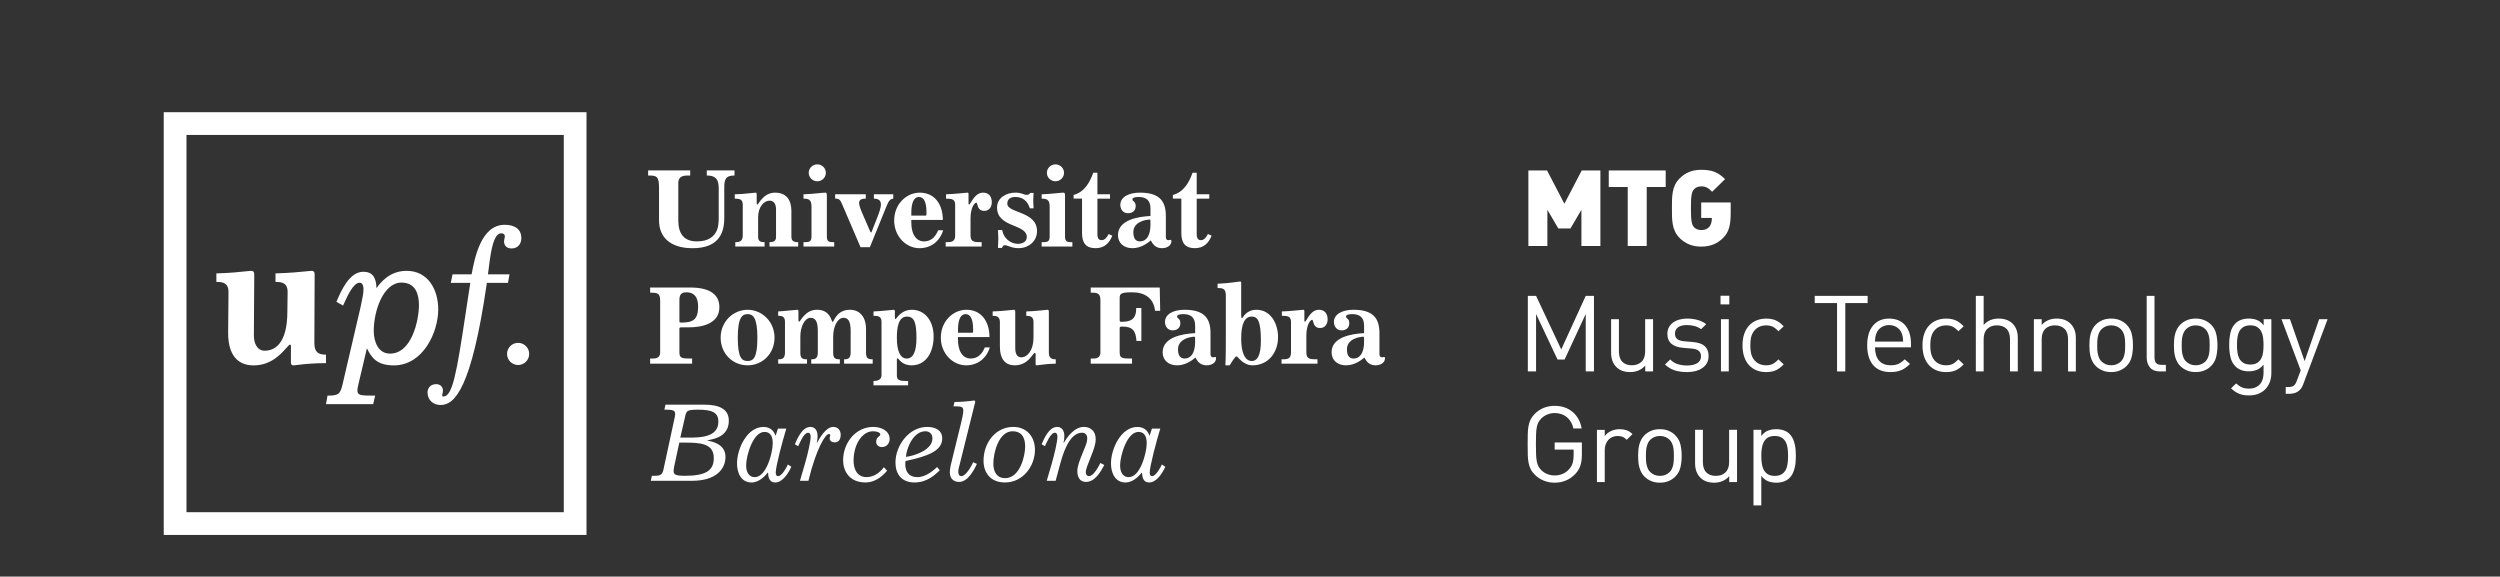
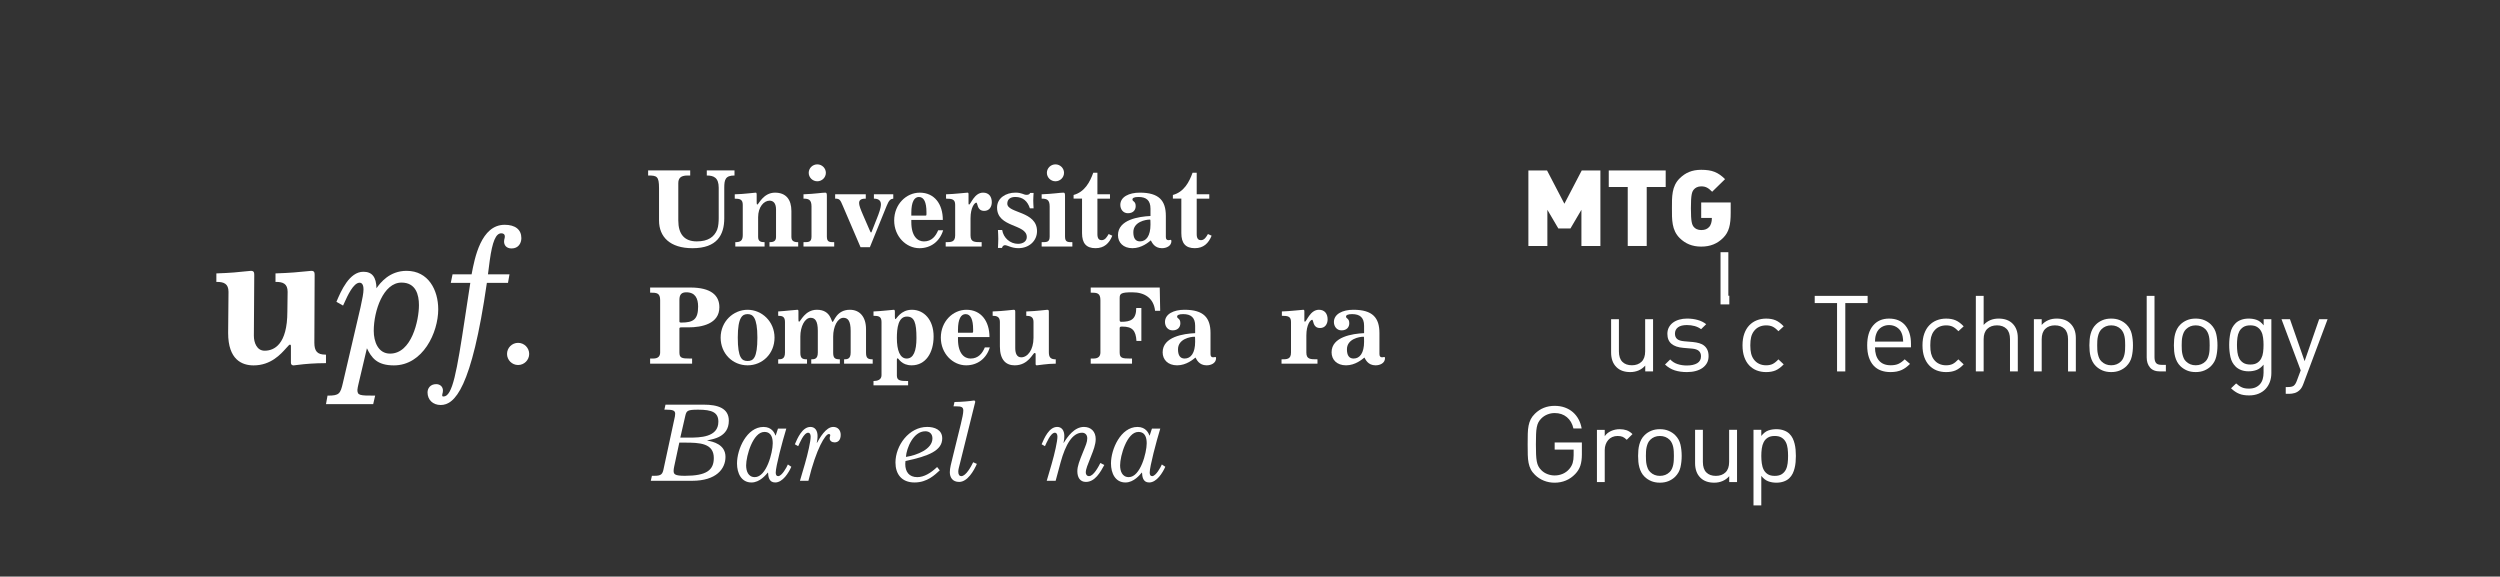
<svg xmlns="http://www.w3.org/2000/svg" version="1.1" id="Layer_1" x="0px" y="0px" width="306.41px" height="70.667px" viewBox="0 0 306.41 70.667" enable-background="new 0 0 306.41 70.667" xml:space="preserve">
  <rect x="0" y="0" width="306.41" height="70.667" fill="#333333" stroke="none" />
  <g>
    <path fill="#FFFFFF" d="M193.825,30.147v-4.433l-1.343,2.286h-1.488l-1.342-2.286v4.433h-2.327v-9.256h2.286l2.126,4.08l2.127-4.08   h2.286v9.256H193.825z" />
    <path fill="#FFFFFF" d="M201.828,22.92v7.228h-2.327V22.92h-2.326v-2.028h6.978v2.028H201.828z" />
    <path fill="#FFFFFF" d="M211.194,29.158c-0.706,0.704-1.556,1.067-2.687,1.067c-1.104,0-1.94-0.363-2.631-1.04   c-0.997-0.977-0.957-2.276-0.957-3.667c0-1.394-0.04-2.693,0.957-3.667c0.69-0.675,1.489-1.039,2.631-1.039   c1.356,0,2.074,0.311,2.924,1.143l-1.582,1.547c-0.451-0.44-0.745-0.661-1.343-0.661c-0.424,0-0.744,0.181-0.916,0.403   c-0.214,0.271-0.346,0.584-0.346,2.274c0,1.689,0.132,2.015,0.346,2.288c0.172,0.222,0.492,0.391,0.916,0.391   c0.492,0,0.744-0.146,0.958-0.363c0.251-0.248,0.345-0.704,0.345-1.016v-0.104h-1.304v-1.898h3.616v1.247   C212.124,27.561,211.911,28.443,211.194,29.158z" />
-     <path fill="#FFFFFF" d="M194.353,45.524v-7.038l-2.591,5.582h-0.864l-2.631-5.582v7.038h-1.01v-9.261h1.01l3.084,6.567l3.002-6.567   h1.01v9.261H194.353z" />
    <path fill="#FFFFFF" d="M201.648,45.524v-0.716c-0.229,0.26-0.5,0.456-0.815,0.594c-0.312,0.132-0.655,0.201-1.026,0.201   c-0.715,0-1.276-0.199-1.682-0.599c-0.229-0.226-0.397-0.487-0.502-0.789c-0.107-0.297-0.159-0.633-0.159-1.007v-4.083h0.956v3.941   c0,0.57,0.142,0.999,0.424,1.28c0.283,0.281,0.67,0.422,1.165,0.422s0.888-0.145,1.184-0.43c0.297-0.285,0.444-0.71,0.444-1.272   v-3.941h0.969v6.398H201.648z" />
    <path fill="#FFFFFF" d="M209.218,44.478c-0.129,0.238-0.311,0.443-0.546,0.612c-0.234,0.167-0.514,0.295-0.836,0.382   c-0.324,0.088-0.685,0.132-1.083,0.132c-0.558,0-1.056-0.071-1.489-0.209c-0.434-0.14-0.833-0.378-1.195-0.716l0.637-0.624   c0.258,0.27,0.558,0.461,0.903,0.57c0.346,0.114,0.723,0.172,1.13,0.172c0.541,0,0.967-0.095,1.276-0.279   c0.31-0.188,0.465-0.473,0.465-0.853c0-0.277-0.086-0.495-0.259-0.65c-0.173-0.158-0.45-0.252-0.83-0.288l-1.076-0.09   c-0.639-0.052-1.123-0.219-1.457-0.5c-0.332-0.281-0.498-0.687-0.498-1.217c0-0.295,0.06-0.557,0.179-0.787   c0.121-0.229,0.286-0.425,0.499-0.586c0.213-0.159,0.467-0.283,0.765-0.37c0.296-0.086,0.617-0.13,0.963-0.13   c0.47,0,0.906,0.056,1.309,0.17c0.403,0.111,0.75,0.285,1.042,0.519l-0.625,0.612c-0.23-0.173-0.493-0.301-0.789-0.384   c-0.299-0.081-0.615-0.122-0.951-0.122c-0.479,0-0.841,0.093-1.09,0.277c-0.248,0.188-0.373,0.447-0.373,0.775   c0,0.278,0.086,0.493,0.26,0.65c0.173,0.155,0.467,0.25,0.884,0.285l1.049,0.09c0.283,0.028,0.545,0.075,0.783,0.145   c0.24,0.07,0.443,0.173,0.612,0.312c0.168,0.138,0.299,0.311,0.393,0.52c0.092,0.21,0.14,0.46,0.14,0.755   C209.411,43.965,209.345,44.24,209.218,44.478z" />
-     <path fill="#FFFFFF" d="M210.875,37.305V36.25h1.077v1.055H210.875z M210.928,45.524v-6.398h0.957v6.398H210.928z" />
+     <path fill="#FFFFFF" d="M210.875,37.305V36.25h1.077v1.055H210.875z v-6.398h0.957v6.398H210.928z" />
    <path fill="#FFFFFF" d="M217.629,45.395c-0.324,0.138-0.712,0.209-1.163,0.209c-0.417,0-0.8-0.069-1.149-0.201   c-0.35-0.138-0.657-0.34-0.918-0.613c-0.262-0.271-0.465-0.616-0.611-1.027c-0.146-0.411-0.219-0.891-0.219-1.438   c0-0.545,0.073-1.021,0.219-1.429c0.146-0.407,0.349-0.75,0.611-1.023c0.261-0.271,0.568-0.478,0.918-0.615   c0.349-0.138,0.731-0.209,1.149-0.209c0.45,0,0.839,0.071,1.163,0.209c0.323,0.138,0.652,0.386,0.989,0.739l-0.651,0.599   c-0.248-0.268-0.482-0.455-0.705-0.559c-0.221-0.103-0.488-0.158-0.796-0.158c-0.32,0-0.608,0.063-0.864,0.186   c-0.257,0.12-0.475,0.303-0.652,0.547c-0.15,0.206-0.259,0.444-0.324,0.707c-0.066,0.266-0.1,0.6-0.1,1.007s0.034,0.746,0.1,1.01   c0.065,0.264,0.174,0.502,0.324,0.708c0.177,0.244,0.396,0.425,0.652,0.545c0.256,0.124,0.544,0.184,0.864,0.184   c0.309,0,0.575-0.054,0.796-0.162c0.223-0.109,0.457-0.297,0.705-0.566l0.651,0.612C218.281,45.009,217.952,45.255,217.629,45.395z   " />
    <path fill="#FFFFFF" d="M226.167,37.146v8.378h-1.01v-8.378h-2.738v-0.883h6.485v0.883H226.167z" />
    <path fill="#FFFFFF" d="M229.807,42.571c0,0.698,0.164,1.239,0.492,1.623c0.328,0.384,0.805,0.575,1.435,0.575   c0.38,0,0.697-0.058,0.95-0.174c0.253-0.118,0.507-0.303,0.763-0.555l0.652,0.561c-0.168,0.163-0.335,0.312-0.498,0.433   c-0.164,0.124-0.339,0.227-0.525,0.312c-0.186,0.082-0.392,0.147-0.619,0.192c-0.226,0.041-0.476,0.065-0.75,0.065   c-0.434,0-0.826-0.065-1.175-0.195c-0.35-0.13-0.649-0.33-0.897-0.6c-0.248-0.27-0.441-0.608-0.579-1.02   c-0.137-0.413-0.206-0.9-0.206-1.466c0-1.04,0.24-1.846,0.717-2.418c0.479-0.573,1.135-0.858,1.966-0.858   c0.851,0,1.51,0.277,1.981,0.83c0.469,0.558,0.703,1.312,0.703,2.266v0.429H229.807z M233.235,41.533   c-0.009-0.099-0.021-0.184-0.033-0.262c-0.014-0.079-0.031-0.155-0.054-0.229c-0.022-0.07-0.051-0.151-0.086-0.24   c-0.123-0.295-0.323-0.529-0.597-0.702c-0.275-0.171-0.585-0.258-0.931-0.258c-0.345,0-0.655,0.087-0.93,0.258   c-0.274,0.173-0.473,0.407-0.598,0.702c-0.071,0.176-0.12,0.332-0.146,0.47c-0.025,0.14-0.043,0.336-0.052,0.598h3.455   C233.252,41.739,233.243,41.627,233.235,41.533z" />
    <path fill="#FFFFFF" d="M239.686,45.395c-0.323,0.138-0.709,0.209-1.162,0.209c-0.417,0-0.8-0.069-1.151-0.201   c-0.349-0.138-0.655-0.34-0.915-0.613c-0.263-0.271-0.466-0.616-0.612-1.027c-0.146-0.411-0.219-0.891-0.219-1.438   c0-0.545,0.073-1.021,0.219-1.429c0.146-0.407,0.349-0.75,0.612-1.023c0.26-0.271,0.566-0.478,0.915-0.615   c0.351-0.138,0.734-0.209,1.151-0.209c0.452,0,0.839,0.071,1.162,0.209c0.324,0.138,0.654,0.386,0.99,0.739l-0.651,0.599   c-0.249-0.268-0.483-0.455-0.704-0.559c-0.222-0.103-0.487-0.158-0.797-0.158c-0.319,0-0.607,0.063-0.865,0.186   c-0.257,0.12-0.473,0.303-0.65,0.547c-0.15,0.206-0.258,0.444-0.326,0.707c-0.066,0.266-0.099,0.6-0.099,1.007   s0.033,0.746,0.099,1.01c0.067,0.264,0.175,0.502,0.326,0.708c0.177,0.244,0.394,0.425,0.65,0.545   c0.258,0.124,0.546,0.184,0.865,0.184c0.311,0,0.575-0.054,0.797-0.162c0.221-0.109,0.455-0.297,0.704-0.566l0.651,0.612   C240.339,45.009,240.009,45.255,239.686,45.395z" />
    <path fill="#FFFFFF" d="M246.353,45.524v-3.956c0-0.56-0.142-0.984-0.426-1.266c-0.284-0.281-0.673-0.426-1.168-0.426   c-0.497,0-0.893,0.146-1.19,0.432c-0.297,0.285-0.445,0.708-0.445,1.26v3.956h-0.957v-9.261h0.957v3.562   c0.468-0.52,1.081-0.779,1.833-0.779c0.744,0,1.322,0.213,1.734,0.638s0.619,1.001,0.619,1.73v4.109H246.353z" />
    <path fill="#FFFFFF" d="M253.467,45.524v-3.94c0-0.571-0.144-1-0.432-1.281c-0.289-0.281-0.68-0.426-1.176-0.426   s-0.891,0.146-1.183,0.432c-0.292,0.285-0.438,0.712-0.438,1.275v3.94h-0.957v-6.398h0.957v0.7c0.23-0.258,0.5-0.454,0.811-0.584   c0.309-0.132,0.651-0.195,1.022-0.195c0.709,0,1.267,0.199,1.674,0.599c0.454,0.435,0.678,1.026,0.678,1.781v4.098H253.467z" />
    <path fill="#FFFFFF" d="M261.273,43.723c-0.102,0.438-0.317,0.82-0.645,1.152c-0.23,0.225-0.5,0.403-0.811,0.533   c-0.311,0.13-0.664,0.195-1.063,0.195c-0.398,0-0.753-0.065-1.062-0.195c-0.31-0.13-0.58-0.309-0.811-0.533   c-0.169-0.165-0.304-0.346-0.405-0.541c-0.102-0.196-0.183-0.399-0.24-0.611c-0.058-0.211-0.097-0.435-0.119-0.671   c-0.023-0.232-0.034-0.475-0.034-0.729c0-0.241,0.011-0.483,0.034-0.722c0.022-0.238,0.061-0.462,0.119-0.676   c0.057-0.212,0.138-0.417,0.24-0.611c0.102-0.195,0.236-0.374,0.405-0.539c0.23-0.227,0.501-0.403,0.811-0.533   c0.309-0.132,0.664-0.195,1.062-0.195c0.399,0,0.752,0.063,1.063,0.195c0.311,0.13,0.581,0.307,0.811,0.533   c0.328,0.328,0.543,0.714,0.645,1.15c0.102,0.438,0.152,0.904,0.152,1.397C261.426,42.819,261.375,43.286,261.273,43.723z    M260.456,41.778c-0.008-0.183-0.031-0.359-0.066-0.534c-0.036-0.173-0.089-0.336-0.16-0.487c-0.07-0.149-0.164-0.287-0.279-0.409   c-0.318-0.312-0.717-0.471-1.196-0.471c-0.469,0-0.865,0.158-1.184,0.471c-0.123,0.122-0.217,0.26-0.284,0.409   c-0.067,0.151-0.121,0.314-0.159,0.487c-0.041,0.175-0.064,0.352-0.074,0.534c-0.009,0.182-0.013,0.364-0.013,0.545   c0,0.184,0.004,0.364,0.013,0.548c0.01,0.181,0.033,0.359,0.074,0.532c0.038,0.174,0.092,0.339,0.159,0.494   c0.067,0.157,0.161,0.293,0.284,0.403c0.319,0.312,0.714,0.469,1.184,0.469c0.479,0,0.877-0.156,1.196-0.469   c0.115-0.11,0.208-0.246,0.279-0.403c0.071-0.155,0.125-0.32,0.16-0.494c0.035-0.173,0.058-0.352,0.066-0.532   c0.009-0.184,0.014-0.364,0.014-0.548C260.47,42.143,260.465,41.96,260.456,41.778z" />
    <path fill="#FFFFFF" d="M264.767,45.524c-0.575,0-0.995-0.161-1.261-0.488c-0.267-0.324-0.398-0.729-0.398-1.218v-7.555h0.957   v7.518c0,0.311,0.061,0.547,0.185,0.702c0.124,0.158,0.353,0.234,0.69,0.234h0.518v0.807H264.767z" />
    <path fill="#FFFFFF" d="M271.628,43.723c-0.1,0.438-0.316,0.82-0.644,1.152c-0.23,0.225-0.5,0.403-0.811,0.533   c-0.31,0.13-0.664,0.195-1.062,0.195s-0.753-0.065-1.063-0.195c-0.31-0.13-0.58-0.309-0.811-0.533   c-0.168-0.165-0.303-0.346-0.405-0.541c-0.102-0.196-0.182-0.399-0.239-0.611c-0.058-0.211-0.097-0.435-0.12-0.671   c-0.022-0.232-0.032-0.475-0.032-0.729c0-0.241,0.01-0.483,0.032-0.722c0.023-0.238,0.062-0.462,0.12-0.676   c0.057-0.212,0.138-0.417,0.239-0.611c0.102-0.195,0.237-0.374,0.405-0.539c0.231-0.227,0.5-0.403,0.811-0.533   c0.31-0.132,0.665-0.195,1.063-0.195s0.752,0.063,1.062,0.195c0.311,0.13,0.58,0.307,0.811,0.533   c0.328,0.328,0.544,0.714,0.644,1.15c0.104,0.438,0.154,0.904,0.154,1.397C271.782,42.819,271.731,43.286,271.628,43.723z    M270.812,41.778c-0.009-0.183-0.03-0.359-0.066-0.534c-0.036-0.173-0.088-0.336-0.16-0.487c-0.07-0.149-0.164-0.287-0.278-0.409   c-0.32-0.312-0.717-0.471-1.196-0.471c-0.47,0-0.864,0.158-1.183,0.471c-0.123,0.122-0.218,0.26-0.285,0.409   c-0.067,0.151-0.12,0.314-0.16,0.487c-0.04,0.175-0.064,0.352-0.073,0.534c-0.009,0.182-0.014,0.364-0.014,0.545   c0,0.184,0.005,0.364,0.014,0.548c0.009,0.181,0.033,0.359,0.073,0.532c0.04,0.174,0.093,0.339,0.16,0.494   c0.067,0.157,0.162,0.293,0.285,0.403c0.319,0.312,0.713,0.469,1.183,0.469c0.479,0,0.876-0.156,1.196-0.469   c0.114-0.11,0.208-0.246,0.278-0.403c0.072-0.155,0.124-0.32,0.16-0.494c0.036-0.173,0.057-0.352,0.066-0.532   c0.008-0.184,0.013-0.364,0.013-0.548C270.825,42.143,270.82,41.96,270.812,41.778z" />
    <path fill="#FFFFFF" d="M278.2,46.819c-0.125,0.332-0.301,0.621-0.532,0.863c-0.23,0.244-0.516,0.435-0.856,0.574   c-0.341,0.138-0.725,0.207-1.149,0.207c-0.249,0-0.471-0.016-0.664-0.048c-0.196-0.029-0.379-0.078-0.552-0.151   c-0.173-0.068-0.341-0.159-0.505-0.27c-0.164-0.11-0.33-0.244-0.498-0.403l0.624-0.598c0.116,0.104,0.229,0.194,0.338,0.273   c0.111,0.078,0.227,0.146,0.346,0.2c0.119,0.058,0.251,0.099,0.393,0.124c0.141,0.027,0.305,0.04,0.492,0.04   c0.319,0,0.59-0.052,0.816-0.154c0.227-0.104,0.412-0.241,0.558-0.415c0.146-0.169,0.252-0.375,0.318-0.609   c0.067-0.236,0.102-0.494,0.102-0.768v-0.993c-0.267,0.324-0.55,0.543-0.852,0.653c-0.3,0.11-0.628,0.165-0.983,0.165   c-0.335,0-0.64-0.051-0.909-0.153c-0.271-0.106-0.494-0.244-0.671-0.419c-0.329-0.321-0.543-0.717-0.644-1.183   c-0.102-0.468-0.153-0.962-0.153-1.483c0-0.52,0.051-1.013,0.153-1.482c0.101-0.47,0.315-0.861,0.644-1.185   c0.177-0.173,0.402-0.309,0.677-0.409c0.274-0.1,0.581-0.149,0.918-0.149c0.362,0,0.692,0.054,0.99,0.164   c0.296,0.107,0.578,0.33,0.843,0.666v-0.751h0.944v6.595C278.386,46.116,278.324,46.486,278.2,46.819z M277.375,41.399   c-0.034-0.291-0.111-0.548-0.226-0.771c-0.115-0.223-0.278-0.401-0.492-0.541c-0.212-0.14-0.496-0.211-0.849-0.211   c-0.355,0-0.641,0.071-0.859,0.211c-0.216,0.14-0.381,0.318-0.498,0.541c-0.114,0.223-0.191,0.479-0.226,0.771   c-0.035,0.291-0.053,0.584-0.053,0.879c0,0.305,0.019,0.603,0.053,0.888c0.035,0.287,0.112,0.541,0.226,0.763   c0.116,0.223,0.281,0.403,0.498,0.541c0.218,0.14,0.504,0.209,0.859,0.209c0.353,0,0.637-0.069,0.849-0.209   c0.213-0.138,0.376-0.318,0.492-0.541c0.115-0.222,0.192-0.476,0.226-0.763c0.036-0.285,0.054-0.583,0.054-0.888   C277.43,41.983,277.411,41.69,277.375,41.399z" />
    <path fill="#FFFFFF" d="M282.302,47.072c-0.124,0.339-0.28,0.591-0.466,0.754c-0.177,0.165-0.376,0.281-0.596,0.347   c-0.222,0.062-0.449,0.096-0.679,0.096h-0.412v-0.832h0.292c0.328,0,0.563-0.059,0.705-0.175c0.142-0.118,0.266-0.323,0.372-0.618   l0.465-1.249l-2.352-6.269h1.037l1.794,5.136l1.78-5.136h1.036L282.302,47.072z" />
    <path fill="#FFFFFF" d="M193.695,57.072c-0.125,0.376-0.333,0.716-0.625,1.02c-0.337,0.355-0.72,0.623-1.15,0.801   c-0.43,0.179-0.889,0.268-1.375,0.268c-0.47,0-0.911-0.083-1.322-0.248c-0.412-0.164-0.777-0.403-1.096-0.717   c-0.222-0.216-0.393-0.44-0.512-0.677c-0.119-0.233-0.208-0.495-0.266-0.786c-0.058-0.289-0.091-0.62-0.1-0.988   c-0.01-0.367-0.014-0.801-0.014-1.294c0-0.496,0.004-0.925,0.014-1.293c0.009-0.371,0.042-0.7,0.1-0.989   c0.058-0.291,0.146-0.555,0.266-0.789c0.12-0.232,0.29-0.458,0.512-0.675c0.655-0.642,1.462-0.962,2.418-0.962   c0.451,0,0.866,0.065,1.242,0.201c0.377,0.134,0.707,0.326,0.991,0.572c0.283,0.246,0.515,0.539,0.697,0.879   c0.181,0.337,0.308,0.709,0.379,1.118h-1.01c-0.133-0.591-0.401-1.053-0.805-1.386c-0.403-0.334-0.901-0.501-1.494-0.501   c-0.31,0-0.609,0.059-0.897,0.175c-0.289,0.118-0.533,0.281-0.738,0.488c-0.15,0.147-0.27,0.307-0.358,0.476   c-0.088,0.167-0.155,0.37-0.199,0.604c-0.045,0.234-0.075,0.52-0.086,0.853c-0.015,0.332-0.021,0.745-0.021,1.229   c0,0.485,0.006,0.895,0.021,1.229c0.012,0.334,0.042,0.619,0.086,0.859c0.043,0.238,0.11,0.442,0.199,0.61   c0.089,0.169,0.208,0.328,0.358,0.476c0.205,0.207,0.449,0.368,0.738,0.48c0.288,0.112,0.587,0.169,0.897,0.169   c0.345,0,0.676-0.067,0.99-0.2c0.314-0.137,0.583-0.335,0.804-0.593c0.194-0.227,0.332-0.472,0.412-0.735   c0.079-0.266,0.119-0.581,0.119-0.944v-0.7h-2.325v-0.874h3.335v1.472C193.881,56.236,193.819,56.692,193.695,57.072z" />
    <path fill="#FFFFFF" d="M199.381,53.903c-0.178-0.173-0.345-0.293-0.504-0.364c-0.161-0.068-0.369-0.104-0.626-0.104   c-0.239,0-0.455,0.046-0.65,0.132c-0.195,0.087-0.359,0.207-0.492,0.364c-0.134,0.155-0.237,0.336-0.312,0.545   c-0.075,0.211-0.113,0.435-0.113,0.677v3.929h-0.956v-6.399h0.956v0.779c0.177-0.268,0.432-0.479,0.764-0.632   c0.333-0.149,0.689-0.227,1.07-0.227c0.309,0,0.591,0.044,0.844,0.13c0.251,0.087,0.494,0.244,0.724,0.471L199.381,53.903z" />
    <path fill="#FFFFFF" d="M205.961,57.279c-0.102,0.438-0.317,0.82-0.646,1.152c-0.23,0.225-0.5,0.403-0.811,0.533   c-0.309,0.128-0.664,0.195-1.062,0.195c-0.397,0-0.752-0.067-1.062-0.195c-0.311-0.13-0.58-0.309-0.811-0.533   c-0.168-0.165-0.304-0.346-0.405-0.541c-0.102-0.196-0.182-0.399-0.239-0.611c-0.059-0.213-0.099-0.438-0.121-0.671   c-0.021-0.232-0.033-0.475-0.033-0.729c0-0.241,0.011-0.483,0.033-0.722c0.022-0.238,0.062-0.462,0.121-0.677   c0.057-0.213,0.137-0.415,0.239-0.611c0.102-0.195,0.237-0.374,0.405-0.537c0.23-0.229,0.5-0.403,0.811-0.533   c0.31-0.132,0.665-0.197,1.062-0.197c0.398,0,0.753,0.065,1.062,0.197c0.311,0.13,0.581,0.305,0.811,0.533   c0.329,0.328,0.544,0.712,0.646,1.148c0.102,0.438,0.153,0.905,0.153,1.398C206.115,56.376,206.063,56.84,205.961,57.279z    M205.144,55.335c-0.009-0.183-0.031-0.359-0.066-0.535c-0.036-0.173-0.088-0.334-0.16-0.487c-0.071-0.149-0.163-0.287-0.279-0.409   c-0.318-0.313-0.717-0.469-1.196-0.469c-0.47,0-0.864,0.155-1.183,0.469c-0.124,0.122-0.219,0.26-0.285,0.409   c-0.067,0.153-0.12,0.314-0.16,0.487c-0.039,0.176-0.064,0.353-0.072,0.535c-0.01,0.182-0.015,0.364-0.015,0.545   c0,0.184,0.005,0.364,0.015,0.547c0.008,0.182,0.033,0.36,0.072,0.533c0.04,0.174,0.093,0.339,0.16,0.494   c0.066,0.155,0.162,0.291,0.285,0.403c0.319,0.312,0.712,0.468,1.183,0.468c0.479,0,0.877-0.155,1.196-0.468   c0.116-0.112,0.208-0.248,0.279-0.403c0.071-0.155,0.124-0.32,0.16-0.494c0.035-0.173,0.057-0.352,0.066-0.533   c0.009-0.183,0.015-0.363,0.015-0.547C205.159,55.699,205.153,55.517,205.144,55.335z" />
    <path fill="#FFFFFF" d="M211.94,59.081v-0.716c-0.228,0.26-0.5,0.456-0.814,0.592c-0.313,0.134-0.655,0.203-1.026,0.203   c-0.715,0-1.276-0.201-1.682-0.599c-0.229-0.227-0.398-0.487-0.502-0.789c-0.107-0.299-0.16-0.633-0.16-1.007v-4.084h0.956v3.942   c0,0.57,0.142,0.999,0.424,1.28c0.283,0.281,0.669,0.421,1.165,0.421c0.495,0,0.888-0.144,1.183-0.429   c0.297-0.287,0.445-0.71,0.445-1.272v-3.942h0.969v6.399H211.94z" />
    <path fill="#FFFFFF" d="M220.077,56.636c-0.021,0.25-0.062,0.496-0.12,0.733c-0.057,0.238-0.138,0.463-0.238,0.671   c-0.104,0.209-0.237,0.396-0.405,0.559c-0.177,0.174-0.403,0.312-0.678,0.411c-0.274,0.099-0.582,0.15-0.917,0.15   c-0.364,0-0.695-0.058-0.998-0.172c-0.3-0.11-0.584-0.332-0.85-0.663v3.618h-0.956v-9.262h0.956v0.753   c0.266-0.338,0.55-0.561,0.85-0.669c0.302-0.107,0.634-0.163,0.998-0.163c0.335,0,0.643,0.05,0.917,0.151   c0.274,0.099,0.5,0.234,0.678,0.409c0.168,0.164,0.302,0.351,0.405,0.559c0.1,0.209,0.181,0.432,0.238,0.669   c0.058,0.238,0.099,0.484,0.12,0.734c0.022,0.254,0.033,0.506,0.033,0.755C220.11,56.134,220.099,56.384,220.077,56.636z    M219.101,54.972c-0.036-0.298-0.11-0.555-0.226-0.781c-0.115-0.225-0.281-0.407-0.499-0.547c-0.216-0.14-0.503-0.209-0.857-0.209   s-0.639,0.069-0.857,0.209c-0.217,0.14-0.383,0.322-0.498,0.547c-0.115,0.227-0.193,0.483-0.232,0.781   c-0.041,0.293-0.06,0.596-0.06,0.908c0,0.313,0.02,0.618,0.06,0.911c0.039,0.295,0.117,0.557,0.232,0.781   c0.115,0.226,0.281,0.407,0.498,0.547c0.218,0.138,0.503,0.206,0.857,0.206s0.641-0.068,0.857-0.206   c0.217-0.14,0.383-0.321,0.499-0.547c0.116-0.225,0.19-0.486,0.226-0.781c0.036-0.293,0.052-0.598,0.052-0.911   C219.153,55.567,219.136,55.265,219.101,54.972z" />
  </g>
  <g>
    <path fill="#FFFFFF" d="M39.877,43.464c-0.994,0-1.348-0.432-1.348-1.461l0.035-8.323c0-0.316-0.067-0.484-0.418-0.484   c-0.092,0-0.301,0.023-0.621,0.059c-0.728,0.084-2.076,0.203-3.689,0.252l-0.07,0.004v1.041h0.073c0.849,0,1.414,0.23,1.414,1.219   l-0.032,2.422c0,4.015-1.609,4.792-2.785,4.792c-0.961,0-1.32-0.994-1.32-1.83l0.047-7.474c0-0.316-0.068-0.484-0.418-0.484   c-0.091,0-0.304,0.023-0.623,0.059c-0.727,0.084-1.922,0.203-3.531,0.252l-0.072,0.004v1.041h0.074c0.852,0,1.414,0.23,1.414,1.219   l-0.045,5.039c0,3.284,1.697,3.974,3.121,3.974c2.123,0,3.342-1.385,4.004-2.127c0.183-0.207,0.369-0.418,0.436-0.418   c0.033,0,0.133,0,0.133,0.156v2.041c0,0.303,0.204,0.348,0.324,0.348c0.093,0,0.299-0.027,0.608-0.072   c0.75-0.1,2.008-0.203,3.29-0.203h0.075v-1.043H39.877z" />
    <path fill="#FFFFFF" d="M61.856,27.551c-2.896,0-3.68,4.062-4.055,6.076h-2.336l-0.214,1.043h2.392l-0.156,1.012   c-0.105,0.678-0.209,1.355-0.312,2.043l-0.177,1.166c-1.019,6.72-1.532,9.706-2.644,9.706c-0.125,0-0.155-0.037-0.155-0.18   c0-0.047,0.015-0.105,0.032-0.174c0.029-0.098,0.059-0.221,0.059-0.377c0-0.461-0.341-0.785-0.828-0.785   c-0.73,0-1.061,0.525-1.061,1.016c0,0.906,0.66,1.541,1.61,1.541c1.7,0,3.785-1.959,5.662-14.968h2.589l0.184-1.043h-2.64   l0.22-1.705c0.325-2.336,0.748-3.328,1.416-3.328c0.269,0,0.432,0.135,0.432,0.359c0,0.148-0.02,0.223-0.041,0.299   c-0.023,0.09-0.051,0.182-0.051,0.365c0,0.385,0.24,0.834,0.924,0.834c0.826,0,1.195-0.637,1.195-1.268   C63.901,28.146,63.157,27.551,61.856,27.551" />
    <path fill="#FFFFFF" d="M63.499,42.021c-0.747,0-1.355,0.609-1.355,1.359c0,0.746,0.608,1.357,1.355,1.357   c0.75,0,1.36-0.611,1.36-1.357C64.859,42.63,64.249,42.021,63.499,42.021" />
  </g>
-   <path fill="#FFFFFF" d="M22.855,62.778H69.1V16.535H22.855V62.778z M71.885,65.567H20.068V13.748h51.817V65.567z" />
  <g>
    <path fill="#FFFFFF" d="M51.348,37.395c0,1.863-0.891,5.946-3.539,5.946c-1.479,0-2.001-1.5-2.001-2.782   c0-2.482,1.181-5.924,3.401-5.924C50.977,34.635,51.348,36.137,51.348,37.395 M49.831,33.195c-2.08,0-3.205,1.441-3.689,2.133   c-0.027-1.377-0.539-2.02-1.606-2.02c-1.726,0-2.735,2.355-3.278,3.623l-0.027,0.059l0.814,0.461l0.035-0.068   c0.037-0.078,0.084-0.188,0.146-0.318c0.353-0.785,1.087-2.416,1.849-2.416c0.416,0,0.478,0.514,0.478,0.82   c0,0.439-0.133,1.135-0.364,2.186l-2.155,9.241c-0.312,1.371-0.462,1.592-1.831,1.592h-0.061l-0.187,1.041h5.786l0.24-1.041h-0.092   c-1.788,0-2.085-0.02-2.085-0.705c0-0.145,0.081-0.488,0.144-0.766l1.023-4.334c0.557,1.16,1.234,2.1,3.299,2.1   c3.55,0,5.441-3.997,5.441-6.882C53.709,35.559,52.51,33.195,49.831,33.195" />
    <path fill="#FFFFFF" d="M79.438,20.883h5.156v0.627h-0.326c-0.901,0-1.133,0.383-1.133,0.955v4.557c0,1.678,0.75,2.564,2.264,2.564   c1.406,0,2.143-0.559,2.498-1.432c0.162-0.41,0.191-1.037,0.191-1.406V23.01c0-1.24-0.615-1.5-1.461-1.5v-0.627h3.397v0.627   c-1.119,0-1.255,0.504-1.255,1.5v3.738c0,2.047-0.887,3.672-3.889,3.672c-2.771,0-4.107-1.393-4.107-3.398v-3.971   c0-1.459-0.273-1.541-1.336-1.541V20.883z" />
    <path fill="#FFFFFF" d="M90.122,29.682c0.641,0,0.914-0.191,0.914-0.873v-3.711c0-0.668-0.369-0.75-0.982-0.75v-0.533   c1.146-0.025,2.374-0.203,2.564-0.203c0.109,0,0.123,0.096,0.123,0.217v0.955c0,0.191,0.014,0.287,0.082,0.287   c0.15,0,0.723-1.459,2.169-1.459c1.337,0,2.005,0.832,2.005,2.25v3.152c0,0.52,0.287,0.668,0.833,0.668v0.533h-3.52v-0.533   c0.423,0,0.804-0.082,0.804-0.627V25.67c0-0.818-0.381-1.076-0.79-1.076c-0.696,0-1.405,0.764-1.405,2.033v2.414   c0,0.572,0.367,0.641,0.791,0.641v0.533h-3.588V29.682z" />
    <path fill="#FFFFFF" d="M100.17,20.145c0.573,0,1.051,0.465,1.051,1.037c0,0.574-0.478,1.037-1.051,1.037   c-0.572,0-1.051-0.463-1.051-1.037C99.12,20.609,99.598,20.145,100.17,20.145 M98.479,29.682c0.641,0,0.982,0,0.982-0.695v-3.684   c0-0.859-0.382-0.955-0.982-0.955v-0.533c1.434-0.055,2.265-0.203,2.66-0.203c0.15,0,0.205,0.053,0.205,0.383v4.992   c0,0.695,0.327,0.695,0.9,0.695v0.533h-3.766V29.682z" />
    <path fill="#FFFFFF" d="M102.36,23.814h3.753v0.533c-0.383,0-0.818,0.055-0.818,0.531c0,0.314,0.177,0.764,0.477,1.461l0.818,1.883   c0.082,0.191,0.123,0.273,0.165,0.273c0.067,0,0.095-0.137,0.149-0.273l0.614-1.557c0.19-0.477,0.45-1.158,0.45-1.623   c0-0.49-0.328-0.695-0.859-0.695v-0.533h2.374v0.533c-0.327,0.041-0.519,0.164-0.806,0.873l-2.061,5.076h-1.146l-2.17-5.062   c-0.312-0.736-0.381-0.887-0.941-0.887V23.814z" />
    <path fill="#FFFFFF" d="M113.443,26.422c0.082,0,0.108-0.041,0.108-0.137v-0.273c0-1.215-0.3-1.869-0.929-1.869   c-0.559,0-0.928,0.6-0.928,1.938v0.342H113.443z M115.597,28.223c-0.422,1.377-1.514,2.197-2.906,2.197   c-1.623,0-3.097-1.434-3.097-3.398c0-1.979,1.474-3.41,3.138-3.41c1.814,0,2.825,1.418,2.825,3.342h-3.862v0.26   c0,1.76,0.778,2.375,1.543,2.375c0.969,0,1.459-0.67,1.746-1.365H115.597z" />
    <path fill="#FFFFFF" d="M115.908,29.682c0.656,0,1.16,0,1.16-0.832v-3.752c0-0.668-0.367-0.75-1.118-0.75v-0.533   c0.981-0.025,2.483-0.203,2.634-0.203c0.096,0,0.122,0.066,0.122,0.191v1.117c0,0.055,0,0.15,0.068,0.15   c0.204,0,0.628-1.459,1.72-1.459c0.695,0,1.064,0.477,1.064,1.172c0,0.561-0.301,1.064-0.929,1.064c-0.928,0-0.778-1.01-0.969-1.01   c-0.205,0-0.709,0.588-0.709,1.924v2.088c0,0.832,0.478,0.832,1.364,0.832v0.533h-4.408V29.682z" />
    <path fill="#FFFFFF" d="M126.228,25.535c-0.287-0.875-0.846-1.393-1.787-1.393c-0.572,0-0.982,0.246-0.982,0.818   c0,1.201,3.643,0.887,3.643,3.371c0,1.186-0.969,2.086-2.278,2.086c-0.846,0-1.351-0.367-1.651-0.367   c-0.163,0-0.312,0.123-0.367,0.34h-0.492c0.014-0.367,0.041-0.736,0.041-1.104c0-0.369-0.027-0.723-0.041-1.092h0.519   c0.15,0.969,0.982,1.691,1.938,1.691c0.641,0,1.077-0.328,1.077-0.832c0-1.637-3.644-1.119-3.644-3.615   c0-1.174,1.092-1.828,2.252-1.828c0.805,0,0.996,0.271,1.351,0.271c0.218,0,0.382-0.055,0.45-0.23h0.424   c-0.014,0.312-0.042,0.627-0.042,0.941c0,0.312,0.028,0.627,0.042,0.941H126.228z" />
    <path fill="#FFFFFF" d="M129.361,20.145c0.572,0,1.051,0.465,1.051,1.037c0,0.574-0.479,1.037-1.051,1.037   c-0.574,0-1.051-0.463-1.051-1.037C128.31,20.609,128.787,20.145,129.361,20.145 M127.669,29.682c0.641,0,0.982,0,0.982-0.695   v-3.684c0-0.859-0.383-0.955-0.982-0.955v-0.533c1.432-0.055,2.264-0.203,2.66-0.203c0.149,0,0.204,0.053,0.204,0.383v4.992   c0,0.695,0.327,0.695,0.9,0.695v0.533h-3.765V29.682z" />
    <path fill="#FFFFFF" d="M131.583,23.896c1.35-0.367,1.992-1.555,2.414-2.729h0.506v2.646h1.541v0.533h-1.541v4.365   c0,0.602,0.258,0.725,0.518,0.725c0.437,0,0.668-0.424,0.859-0.752l0.45,0.205c-0.382,0.941-0.996,1.529-2.061,1.529   c-1.118,0-1.65-0.588-1.65-1.844v-4.229h-1.036V23.896z" />
    <path fill="#FFFFFF" d="M139.724,29.586c0.766,0,1.283-0.682,1.283-2.059c0-0.533,0-0.615-0.068-0.615   c-0.518,0-2.033,0.273-2.033,1.541C138.906,29.191,139.166,29.586,139.724,29.586 M142.89,29.041c0,0.287,0.123,0.396,0.328,0.396   c0.123,0,0.204-0.043,0.26-0.043c0.054,0,0.096,0.055,0.096,0.139c0,0.641-0.643,0.887-1.161,0.887   c-0.94,0-1.228-0.725-1.364-0.957c-0.26,0.205-1.105,0.957-2.251,0.957c-1.132,0-1.774-0.697-1.774-1.598   c0-1.91,2.565-2.279,3.984-2.348v-0.9c0-1.021-0.518-1.432-1.474-1.432c-0.546,0-0.736,0.137-0.736,0.301   c0,0.285,0.396,0.189,0.396,0.818c0,0.449-0.272,0.873-0.955,0.873c-0.586,0-0.928-0.49-0.928-1.023c0-0.982,1.064-1.5,2.388-1.5   c2.36,0,3.192,0.982,3.192,2.852V29.041z" />
    <path fill="#FFFFFF" d="M143.753,23.896c1.35-0.367,1.992-1.555,2.414-2.729h0.506v2.646h1.541v0.533h-1.541v4.365   c0,0.602,0.258,0.725,0.518,0.725c0.437,0,0.669-0.424,0.859-0.752l0.451,0.205c-0.383,0.941-0.997,1.529-2.061,1.529   c-1.119,0-1.651-0.588-1.651-1.844v-4.229h-1.036V23.896z" />
    <path fill="#FFFFFF" d="M83.271,39.387c0,0.109,0.054,0.15,0.231,0.15c1.502,0,2.061-0.41,2.061-1.965   c0-0.982-0.341-1.746-1.445-1.746c-0.561,0-0.847,0.246-0.847,0.928V39.387z M79.682,43.944h0.383c0.627,0,0.846-0.314,0.846-0.75   v-6.399c0-0.887-0.41-0.928-1.229-0.928V35.24h4.926c2.564,0,3.562,0.982,3.562,2.414c0,2.033-2.13,2.469-3.809,2.469h-0.859   c-0.178,0-0.231,0.041-0.231,0.15v2.921c0,0.695,0.313,0.75,1.282,0.75h0.273v0.627h-5.145V43.944z" />
    <path fill="#FFFFFF" d="M91.627,44.245c0.695,0,1.201-0.355,1.201-2.865c0-2.552-0.588-2.88-1.201-2.88s-1.201,0.328-1.201,2.88   C90.426,43.89,90.932,44.245,91.627,44.245 M91.627,37.967c1.746,0,3.302,1.434,3.302,3.413c0,1.963-1.474,3.396-3.302,3.396   s-3.302-1.434-3.302-3.396C88.326,39.4,89.881,37.967,91.627,37.967" />
    <path fill="#FFFFFF" d="M95.378,44.04c0.45,0,0.832-0.055,0.832-0.832v-3.753c0-0.668-0.354-0.75-0.832-0.75v-0.533   c0.941-0.055,2.128-0.205,2.36-0.205c0.096,0,0.122,0.07,0.122,0.191v0.9c0,0.232,0,0.369,0.082,0.369   c0.178,0,0.696-1.461,2.183-1.461c1.721,0,1.748,1.488,1.924,1.488c0.164,0,0.465-1.488,2.115-1.488   c1.214,0,1.979,0.875,1.979,2.375v2.866c0,0.682,0.204,0.832,0.818,0.832v0.531h-3.506V44.04c0.422,0,0.805-0.055,0.805-0.832   v-2.661c0-1.201-0.327-1.596-0.887-1.596c-0.71,0-1.256,1.076-1.256,2.292v1.965c0,0.682,0.205,0.832,0.819,0.832v0.531H99.43   V44.04c0.424,0,0.805-0.055,0.805-0.832v-2.661c0-1.201-0.326-1.596-0.886-1.596c-0.71,0-1.256,1.076-1.256,2.292v1.965   c0,0.682,0.204,0.832,0.819,0.832v0.531h-3.534V44.04z" />
    <path fill="#FFFFFF" d="M111.125,43.944c0.832,0,1.2-0.914,1.2-2.512c0-1.882-0.259-2.632-1.172-2.632   c-1.065,0-1.229,1.418-1.229,2.632C109.925,42.921,110.293,43.944,111.125,43.944 M107.06,46.7c0.45,0,0.982-0.137,0.982-0.709   v-6.536c0-0.668-0.369-0.75-0.982-0.75v-0.533c0.9-0.027,2.346-0.205,2.496-0.205c0.096,0,0.123,0.096,0.123,0.191v0.67   c0,0.217,0.027,0.285,0.068,0.285c0.137,0,0.627-1.146,2.02-1.146c1.473,0,2.66,1.215,2.66,3.274c0,1.994-0.969,3.535-2.688,3.535   c-1.27,0-1.583-0.859-1.72-0.859c-0.067,0-0.095,0.082-0.095,0.164v1.938c0,0.627,0.396,0.682,1.377,0.682v0.531h-4.242V46.7z" />
    <path fill="#FFFFFF" d="M119.16,40.777c0.083,0,0.109-0.039,0.109-0.135v-0.273c0-1.215-0.3-1.869-0.928-1.869   c-0.559,0-0.928,0.6-0.928,1.938v0.34H119.16z M121.316,42.579c-0.423,1.379-1.514,2.197-2.906,2.197   c-1.623,0-3.098-1.432-3.098-3.396c0-1.979,1.475-3.413,3.139-3.413c1.814,0,2.824,1.42,2.824,3.345h-3.861v0.26   c0,1.76,0.777,2.373,1.543,2.373c0.968,0,1.459-0.668,1.746-1.365H121.316z" />
    <path fill="#FFFFFF" d="M121.664,38.172c1.365-0.041,2.388-0.205,2.565-0.205c0.163,0,0.204,0.055,0.204,0.246v4.448   c0,0.643,0.191,1.133,0.736,1.133c0.765,0,1.502-0.887,1.502-2.4v-1.938c0-0.654-0.424-0.75-0.887-0.75v-0.533   c1.364-0.041,2.387-0.205,2.564-0.205c0.164,0,0.204,0.055,0.204,0.246v4.954c0,0.613,0.204,0.873,0.847,0.873v0.531   c-1.078,0-2.143,0.205-2.32,0.205c-0.122,0-0.149-0.082-0.149-0.164v-1.215c0-0.082-0.041-0.135-0.123-0.135   c-0.218,0-0.75,1.514-2.442,1.514c-1.051,0-1.814-0.641-1.814-2.32v-3.001c0-0.654-0.423-0.75-0.887-0.75V38.172z" />
    <path fill="#FFFFFF" d="M133.683,43.944h0.342c0.627,0,0.846-0.314,0.846-0.75v-6.399c0-0.887-0.409-0.928-1.188-0.928V35.24h8.459   l0.055,2.852h-0.627c-0.164-1.543-1.27-2.266-2.784-2.266c-1.378,0-1.555,0.15-1.555,0.709v2.674c0,0.178,0.041,0.232,0.204,0.232   c1.133,0,1.828-0.273,1.828-1.691h0.628v4.038h-0.601c-0.081-1.255-0.477-1.761-1.732-1.761c-0.259,0-0.327,0.027-0.327,0.205   v2.962c0,0.695,0.313,0.75,1.282,0.75h0.232v0.627h-5.062V43.944z" />
    <path fill="#FFFFFF" d="M145.199,43.944c0.764,0,1.282-0.682,1.282-2.061c0-0.531,0-0.613-0.067-0.613   c-0.52,0-2.033,0.273-2.033,1.541C144.38,43.548,144.639,43.944,145.199,43.944 M148.364,43.397c0,0.287,0.123,0.396,0.327,0.396   c0.123,0,0.205-0.041,0.26-0.041s0.096,0.055,0.096,0.137c0,0.643-0.642,0.887-1.16,0.887c-0.941,0-1.228-0.723-1.363-0.955   c-0.26,0.205-1.105,0.955-2.252,0.955c-1.133,0-1.774-0.695-1.774-1.596c0-1.91,2.565-2.28,3.984-2.349v-0.9   c0-1.021-0.519-1.432-1.474-1.432c-0.545,0-0.736,0.137-0.736,0.301c0,0.285,0.396,0.189,0.396,0.818   c0,0.449-0.273,0.873-0.955,0.873c-0.587,0-0.929-0.492-0.929-1.023c0-0.982,1.065-1.502,2.389-1.502   c2.359,0,3.192,0.984,3.192,2.852V43.397z" />
-     <path fill="#FFFFFF" d="M153.421,38.801c-0.859,0-1.297,0.873-1.297,2.7c0,1.666,0.438,2.744,1.297,2.744   c0.737,0,1.119-0.779,1.119-2.512C154.541,39.318,154.13,38.801,153.421,38.801 M149.233,34.775   c1.487-0.055,2.538-0.271,2.769-0.271c0.069,0,0.123,0.039,0.123,0.148v3.93c0,0.328,0.015,0.396,0.096,0.396   c0.15,0,0.438-1.01,1.787-1.01c1.692,0,2.634,1.637,2.634,3.356c0,1.883-1.2,3.451-3.124,3.451c-1.201,0-1.788-1.104-1.979-1.104   c-0.15,0-0.709,0.898-0.832,1.104h-0.518c0.054-1.037,0.054-2.32,0.054-3.89v-4.652c0-0.736-0.245-0.928-0.888-0.928h-0.122V34.775   z" />
    <path fill="#FFFFFF" d="M157.07,44.04c0.654,0,1.16,0,1.16-0.832v-3.753c0-0.668-0.369-0.75-1.119-0.75v-0.533   c0.982-0.027,2.482-0.205,2.633-0.205c0.096,0,0.123,0.07,0.123,0.191v1.119c0,0.055,0,0.15,0.068,0.15   c0.205,0,0.627-1.461,1.719-1.461c0.695,0,1.064,0.479,1.064,1.174c0,0.561-0.3,1.064-0.928,1.064c-0.928,0-0.778-1.01-0.969-1.01   c-0.205,0-0.709,0.588-0.709,1.925v2.088c0,0.832,0.477,0.832,1.363,0.832v0.531h-4.406V44.04z" />
    <path fill="#FFFFFF" d="M165.905,43.944c0.764,0,1.282-0.682,1.282-2.061c0-0.531,0-0.613-0.068-0.613   c-0.518,0-2.033,0.273-2.033,1.541C165.085,43.548,165.345,43.944,165.905,43.944 M169.07,43.397c0,0.287,0.123,0.396,0.328,0.396   c0.122,0,0.204-0.041,0.26-0.041c0.053,0,0.095,0.055,0.095,0.137c0,0.643-0.642,0.887-1.16,0.887c-0.94,0-1.228-0.723-1.364-0.955   c-0.26,0.205-1.105,0.955-2.252,0.955c-1.131,0-1.773-0.695-1.773-1.596c0-1.91,2.565-2.28,3.984-2.349v-0.9   c0-1.021-0.519-1.432-1.474-1.432c-0.546,0-0.737,0.137-0.737,0.301c0,0.285,0.396,0.189,0.396,0.818   c0,0.449-0.272,0.873-0.955,0.873c-0.586,0-0.928-0.492-0.928-1.023c0-0.982,1.064-1.502,2.388-1.502   c2.36,0,3.192,0.984,3.192,2.852V43.397z" />
    <path fill="#FFFFFF" d="M83.38,53.636h1.05c1.352,0,3.616-0.027,3.616-1.951c0-1.131-0.765-1.473-2.47-1.473   c-1.323,0-1.433,0.121-1.582,0.75L83.38,53.636z M82.63,57.183c-0.042,0.191-0.068,0.383-0.068,0.506   c0,0.422,0.108,0.627,1.378,0.627c2.66,0,3.547-0.695,3.547-2.182c0-1.816-1.732-1.885-3.547-1.885h-0.682L82.63,57.183z    M79.901,58.315h0.355c0.818,0,0.955-0.244,1.077-0.846l1.31-6.072c0.068-0.285,0.109-0.49,0.109-0.695   c0-0.383-0.3-0.49-1.051-0.49h-0.273l0.137-0.615h4.693c1.707,0,3.07,0.424,3.07,1.965c0,2.02-1.938,2.252-2.633,2.416v0.027   c0.682,0.109,2.224,0.465,2.224,1.99c0,1.461-1.118,2.934-4.093,2.934h-5.062L79.901,58.315z" />
    <path fill="#FFFFFF" d="M92.514,58.479c1.432,0,2.195-3.027,2.195-4.135c0-0.572-0.109-1.404-1.023-1.404   c-1.404,0-2.237,2.947-2.237,4.092C91.449,57.729,91.695,58.479,92.514,58.479 M96.989,57.21c-0.328,0.736-1.051,1.924-1.979,1.924   c-0.777,0-0.846-0.736-0.873-1.188l-0.027-0.027c-0.232,0.262-0.969,1.215-2.006,1.215c-1.242,0-1.773-1.131-1.773-2.332   c0-1.76,1.2-4.475,3.246-4.475c1.051,0,1.365,0.777,1.475,1.062l0.026-0.027l0.273-0.832h1.022   c-0.49,1.596-1.296,4.652-1.296,5.389c0,0.273,0.082,0.438,0.301,0.438c0.45,0,1.05-1.092,1.187-1.432L96.989,57.21z" />
    <path fill="#FFFFFF" d="M98.649,56.868c0.367-1.268,0.709-2.768,0.709-3.355c0-0.299-0.123-0.477-0.3-0.477   c-0.56,0-1.063,1.322-1.228,1.65l-0.41-0.232c0.328-0.764,0.914-2.127,1.91-2.127c0.573,0,0.873,0.463,0.873,1.105   c0,0.408-0.068,0.693-0.096,0.816l0.027,0.029c0.328-0.574,1.078-1.951,1.992-1.951c0.6,0,0.914,0.436,0.914,0.967   c0,0.67-0.341,0.928-0.75,0.928c-0.328,0-0.6-0.189-0.6-0.49c0-0.232,0.068-0.246,0.068-0.395c0-0.082-0.068-0.139-0.178-0.139   c-0.396,0-1.516,1.693-2.497,5.73h-1.037L98.649,56.868z" />
-     <path fill="#FFFFFF" d="M108.726,57.688c-0.643,0.791-1.583,1.445-2.633,1.445c-2.089,0-2.757-1.514-2.757-2.729   c0-2.088,1.501-4.08,3.697-4.08c0.928,0,2.006,0.451,2.006,1.488c0,0.49-0.341,0.982-0.942,0.982c-0.408,0-0.709-0.26-0.709-0.643   c0-0.627,0.506-0.639,0.506-0.912c0-0.191-0.355-0.383-0.888-0.383c-1.31,0-2.387,1.568-2.387,3.615   c0,1.064,0.449,2.006,1.609,2.006c0.847,0,1.624-0.545,2.101-1.215L108.726,57.688z" />
    <path fill="#FFFFFF" d="M111.036,55.97l0.026,0.027c1.324-0.205,3.221-0.941,3.221-2.266c0-0.572-0.369-0.873-0.873-0.873   C111.935,52.858,111.117,54.919,111.036,55.97 M115.183,57.647c-0.588,0.531-1.515,1.486-3.098,1.486   c-1.582,0-2.333-1.037-2.333-2.441c0-2.102,1.665-4.367,3.89-4.367c0.873,0,1.842,0.328,1.842,1.406c0,1.473-1.625,2.17-4.504,2.77   c-0.014,0.096-0.027,0.246-0.027,0.367c0,0.957,0.465,1.611,1.475,1.611c0.818,0,1.664-0.504,2.428-1.242L115.183,57.647z" />
    <path fill="#FFFFFF" d="M116.987,49.271c0.996-0.014,1.801-0.096,2.442-0.191l0.108,0.15l-1.882,7.572   c-0.109,0.449-0.205,0.723-0.205,1.01c0,0.369,0.15,0.545,0.368,0.545c0.587,0,1.228-1.229,1.46-1.705l0.45,0.205   c-0.354,0.818-1.146,2.209-2.169,2.209c-0.818,0-1.146-0.559-1.146-1.199c0-0.465,0.164-1.092,0.383-1.967l0.969-3.941   c0.164-0.682,0.3-1.297,0.3-1.637c0-0.438-0.231-0.52-0.888-0.52h-0.312L116.987,49.271z" />
-     <path fill="#FFFFFF" d="M123.193,58.603c1.855,0,2.455-2.797,2.455-3.875s-0.408-1.869-1.555-1.869   c-1.664,0-2.346,2.605-2.346,3.971C121.748,57.757,122.128,58.603,123.193,58.603 M124.189,52.325c1.65,0,2.66,1.201,2.66,2.811   c0,1.967-1.445,3.998-3.684,3.998c-1.773,0-2.619-1.213-2.619-2.66C120.546,54.249,122.033,52.325,124.189,52.325" />
    <path fill="#FFFFFF" d="M135.347,56.993c-0.479,0.887-1.146,2.072-2.252,2.072c-0.736,0-1.051-0.572-1.051-1.309   c0-0.641,0.273-1.297,0.683-2.32c0.354-0.873,0.532-1.24,0.532-1.719c0-0.463-0.3-0.682-0.628-0.682   c-1.187,0-2.032,1.434-2.633,3.615l-0.614,2.277h-1.092l0.602-2.059c0.367-1.27,0.709-2.77,0.709-3.357   c0-0.299-0.123-0.477-0.301-0.477c-0.559,0-1.064,1.322-1.228,1.65l-0.409-0.232c0.328-0.764,0.914-2.127,1.91-2.127   c0.573,0,0.873,0.463,0.873,1.104c0,0.41-0.068,0.695-0.096,0.818l0.027,0.029c0.45-0.738,1.296-1.951,2.47-1.951   c0.887,0,1.446,0.586,1.446,1.486c0,0.682-0.301,1.432-0.547,2.047c-0.449,1.133-0.668,1.637-0.668,2.047   c0,0.23,0.123,0.449,0.396,0.449c0.559,0,1.159-1.158,1.391-1.609L135.347,56.993z" />
    <path fill="#FFFFFF" d="M138.348,58.479c1.433,0,2.196-3.027,2.196-4.135c0-0.572-0.108-1.404-1.023-1.404   c-1.405,0-2.237,2.947-2.237,4.092C137.284,57.729,137.53,58.479,138.348,58.479 M142.824,57.21   c-0.328,0.736-1.051,1.924-1.979,1.924c-0.777,0-0.846-0.736-0.873-1.188l-0.027-0.027c-0.232,0.262-0.969,1.215-2.006,1.215   c-1.242,0-1.773-1.131-1.773-2.332c0-1.76,1.201-4.475,3.246-4.475c1.052,0,1.365,0.777,1.475,1.062l0.027-0.027l0.272-0.832h1.023   c-0.491,1.596-1.296,4.652-1.296,5.389c0,0.273,0.082,0.438,0.299,0.438c0.451,0,1.052-1.092,1.188-1.432L142.824,57.21z" />
  </g>
</svg>